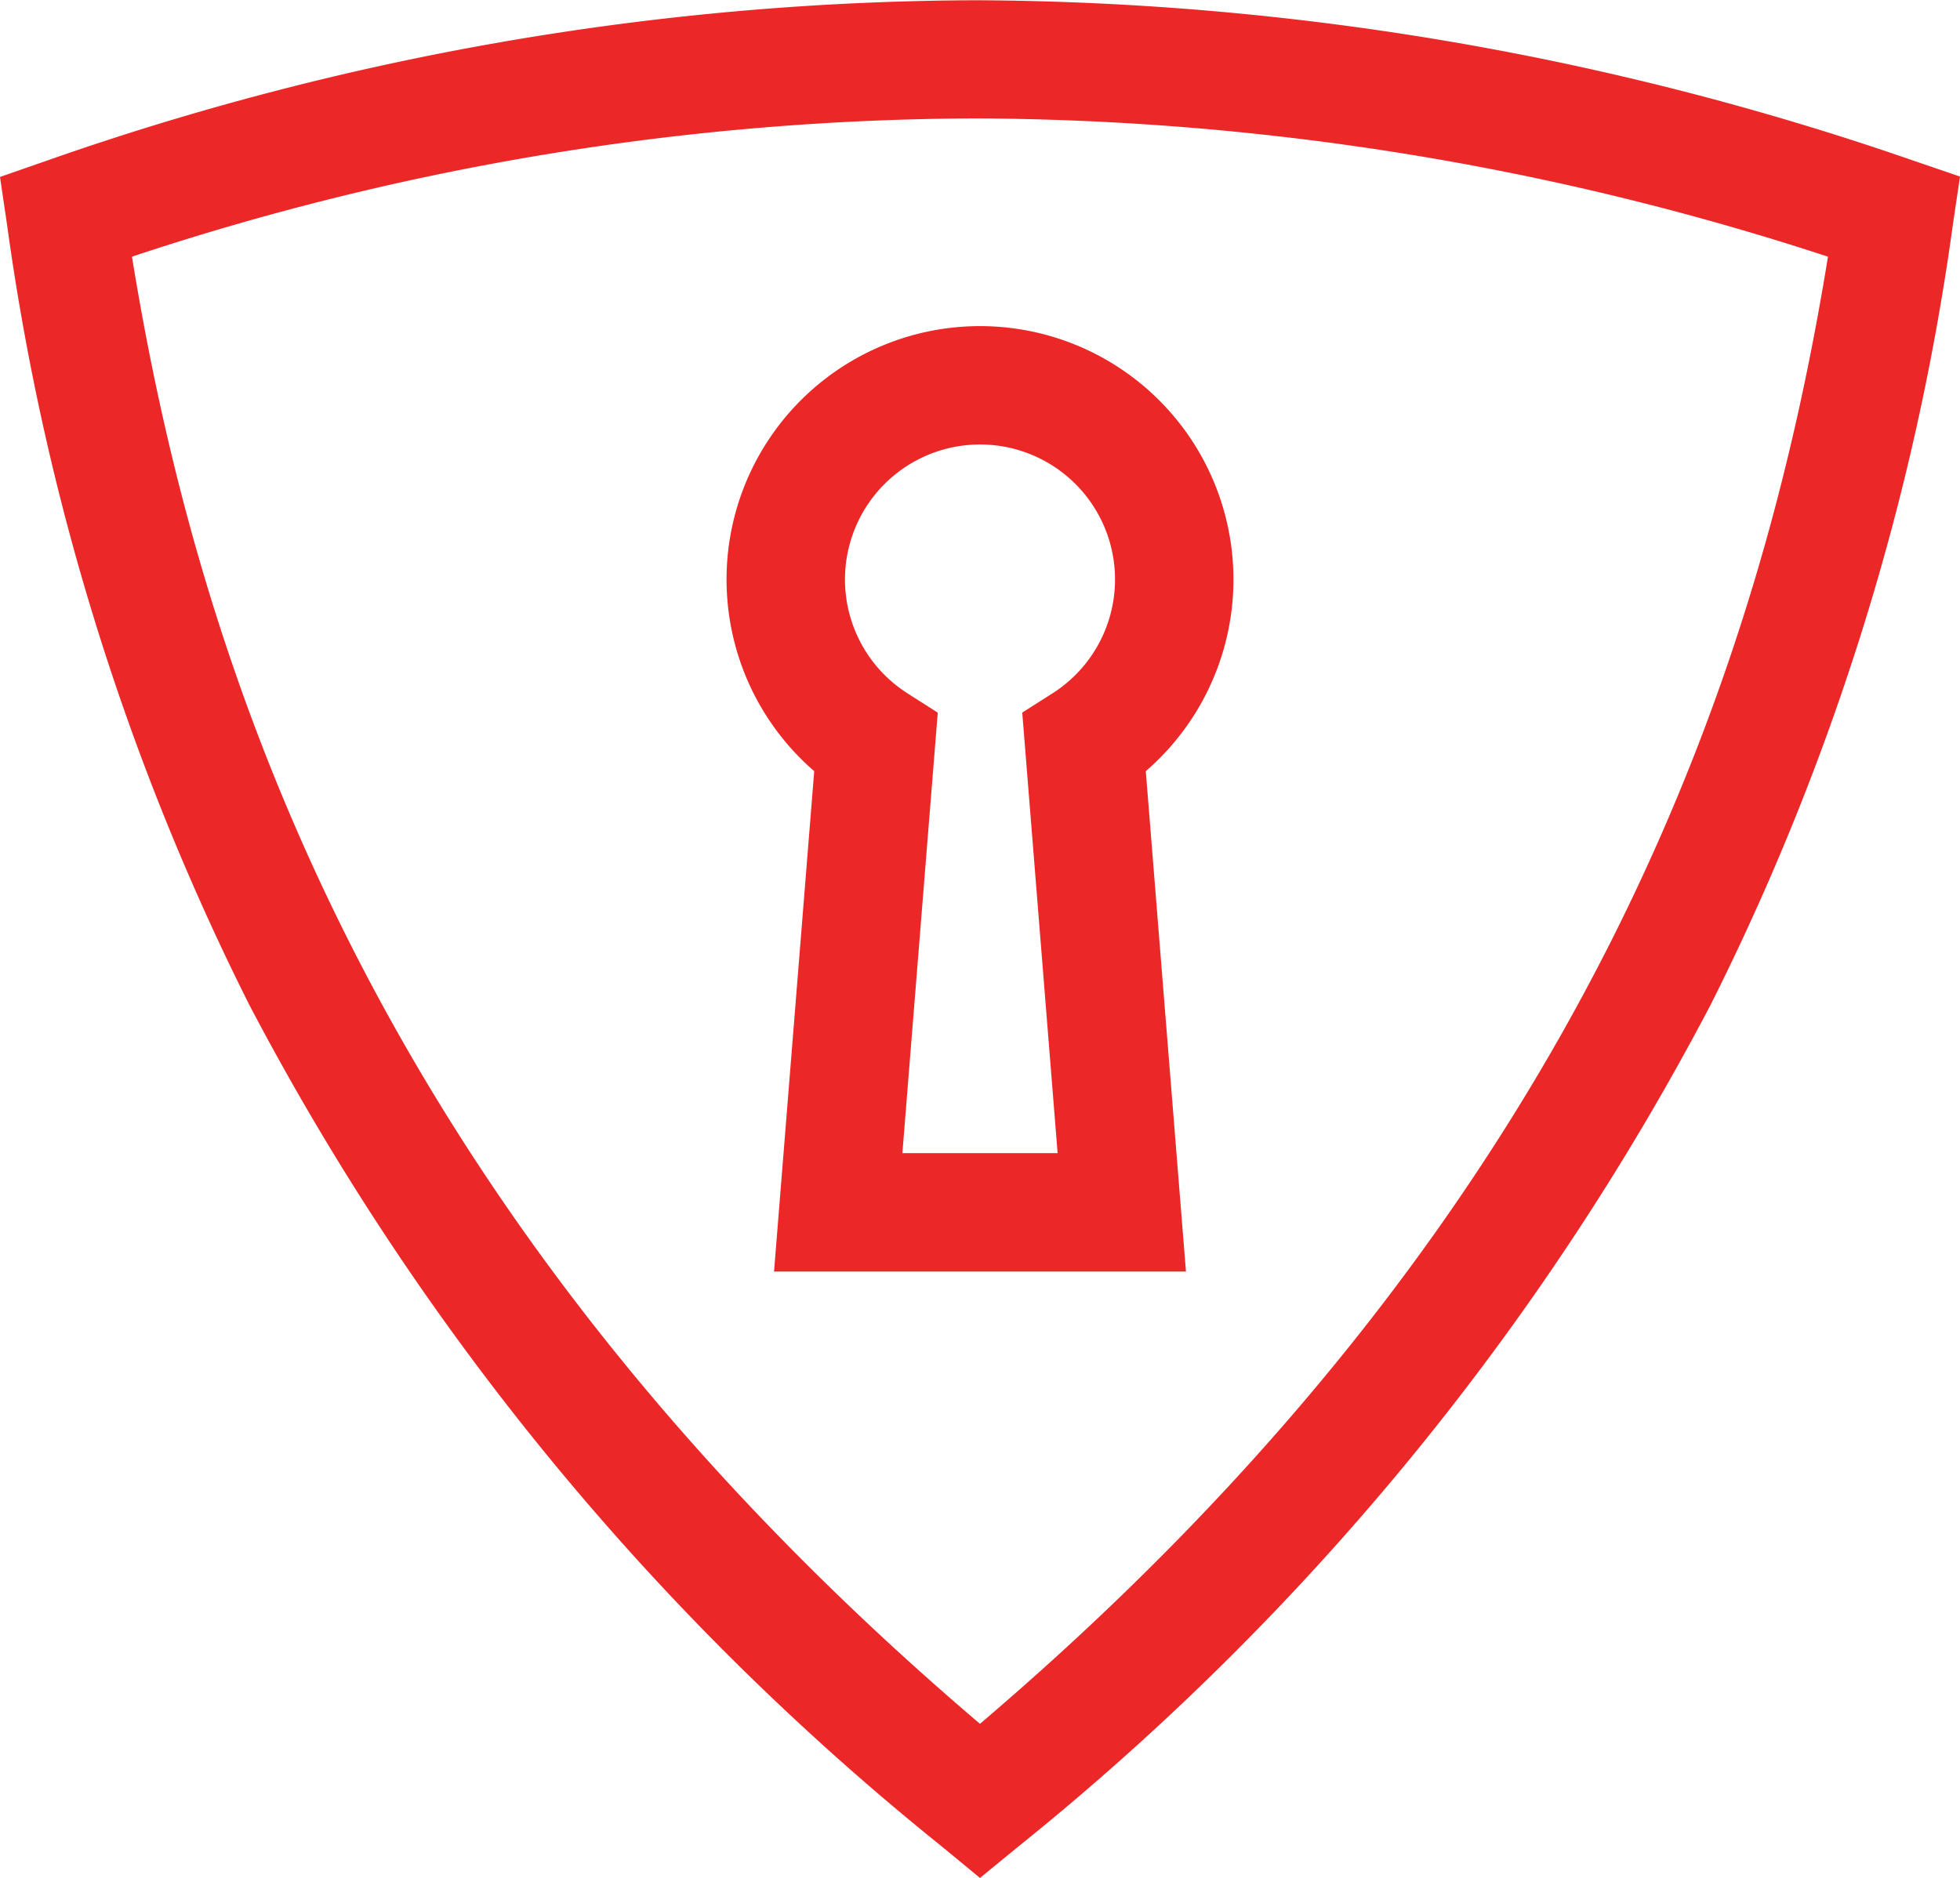
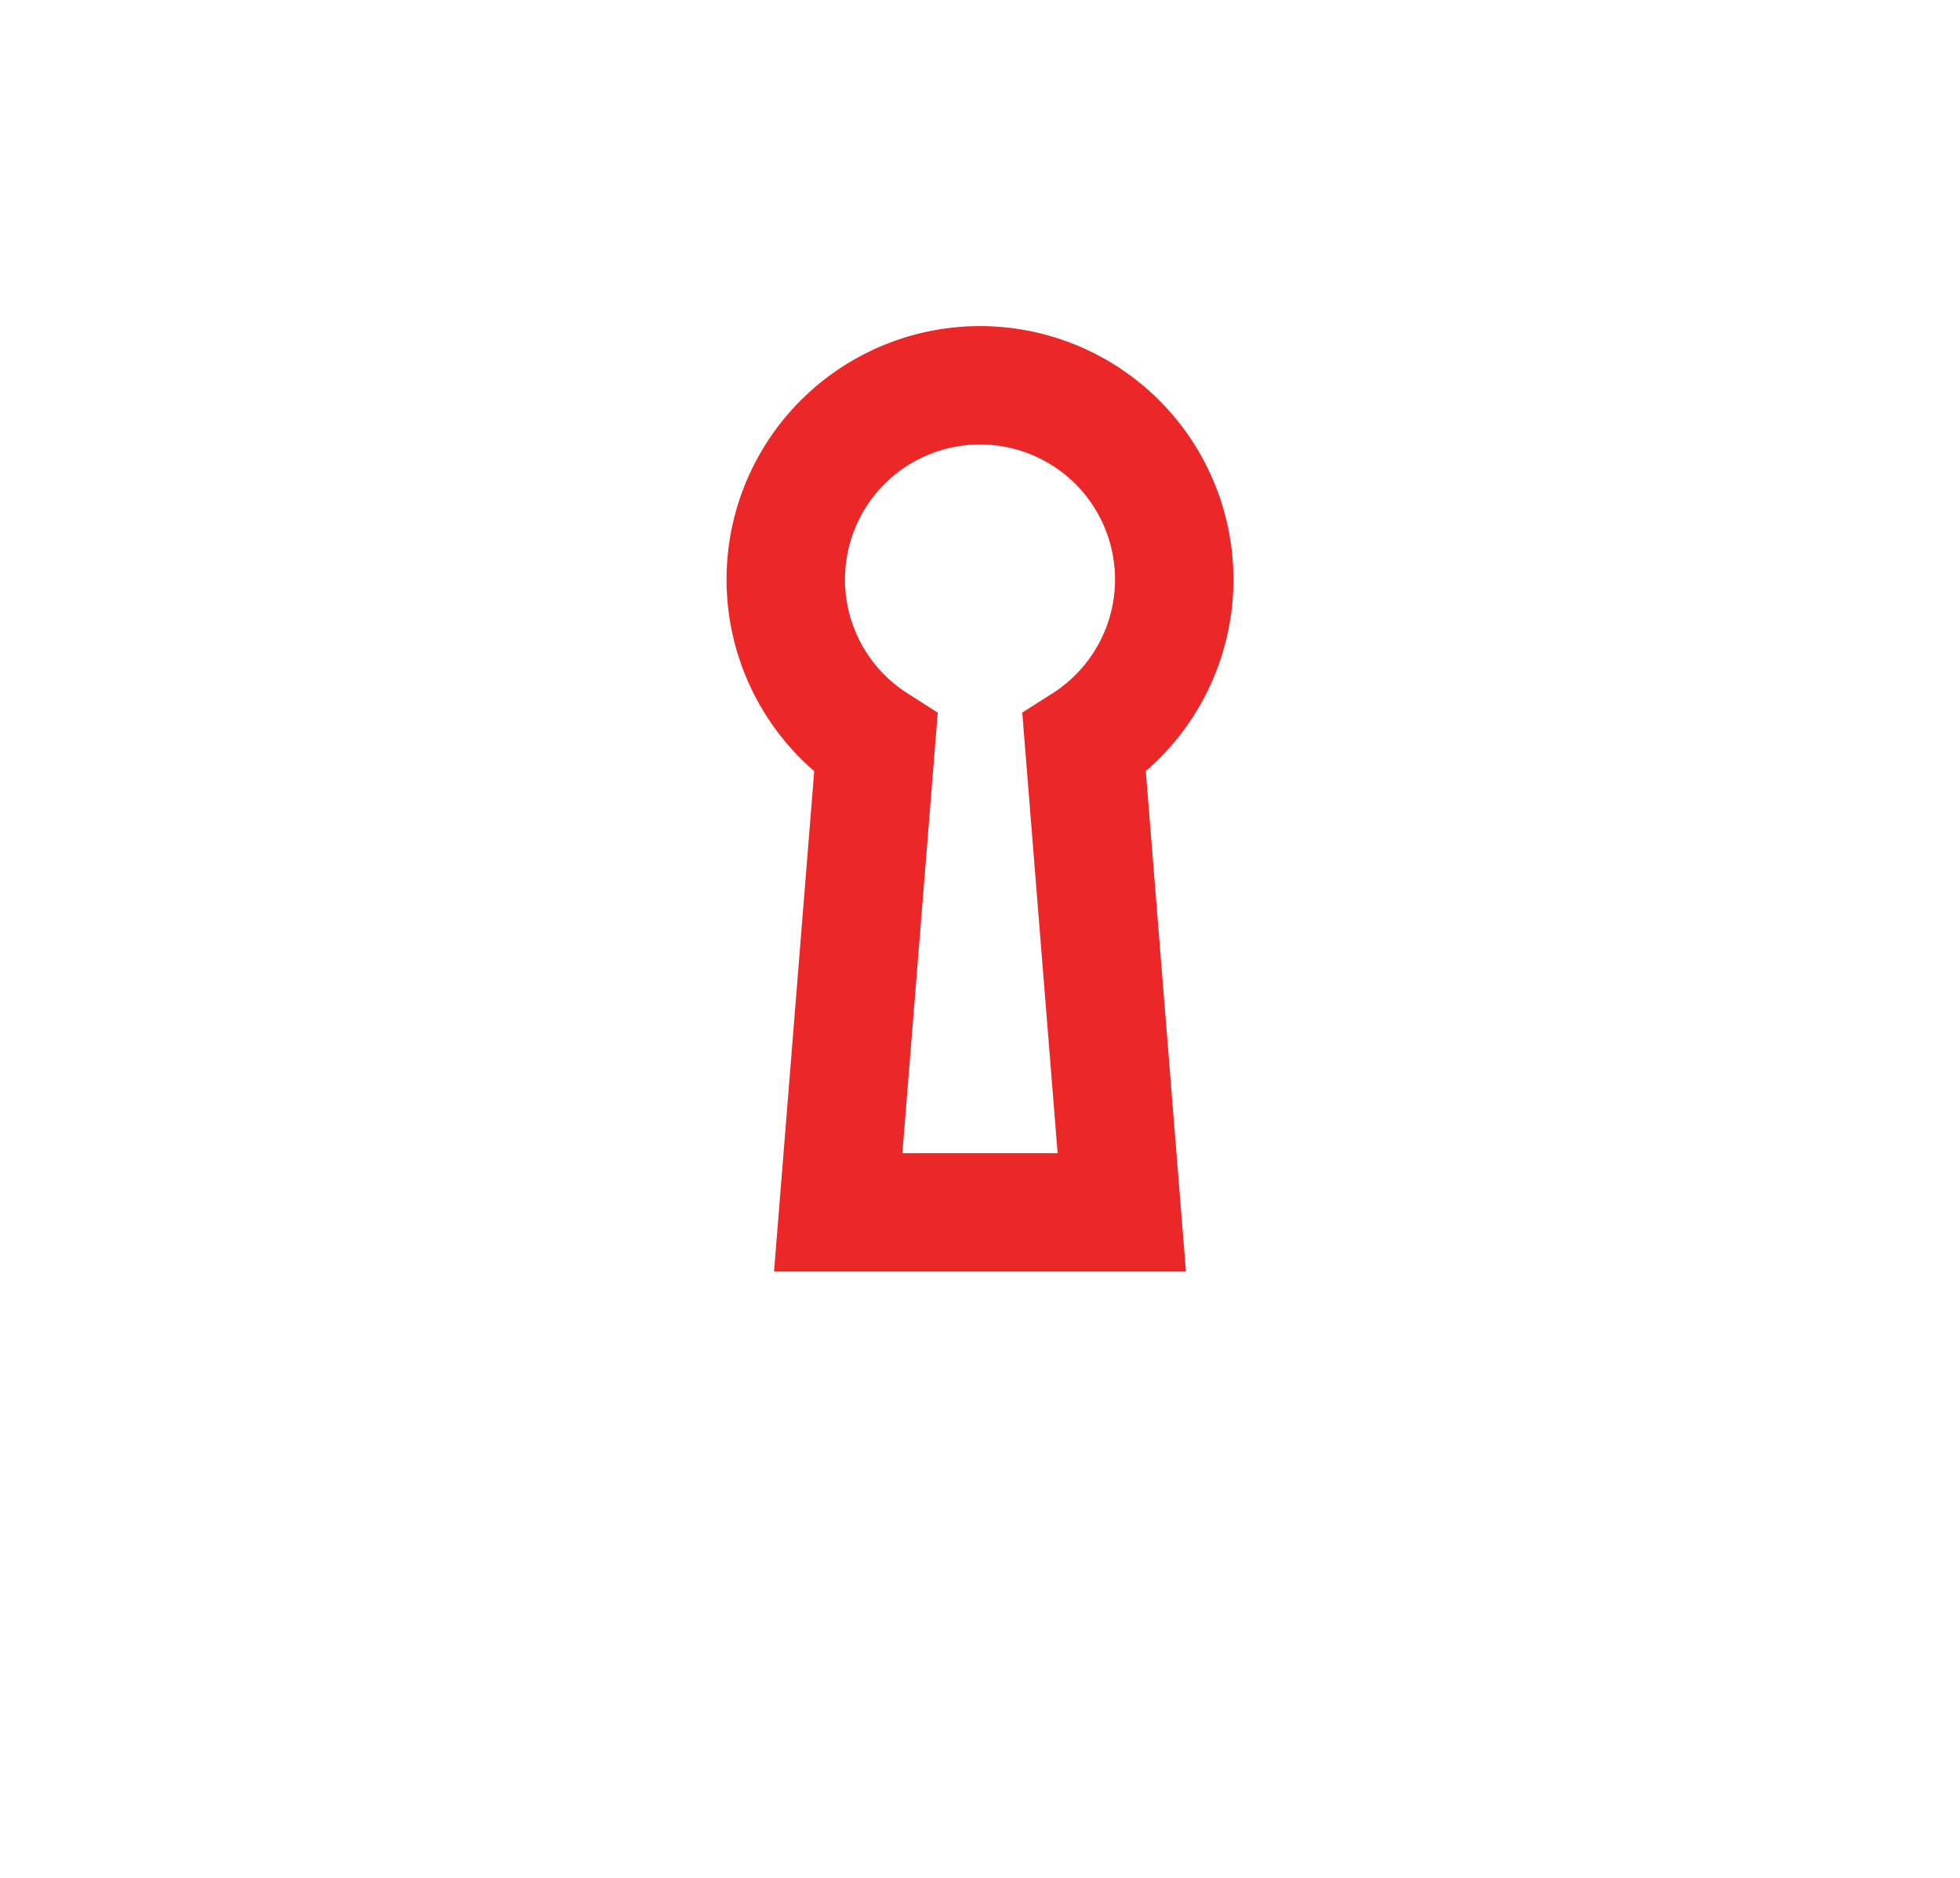
<svg xmlns="http://www.w3.org/2000/svg" id="Group_4872" data-name="Group 4872" width="32.589" height="31.232" viewBox="0 0 32.589 31.232">
-   <path id="Path_38654" data-name="Path 38654" d="M112.09,160.612l-.627-.517a44.4,44.4,0,0,1-11.52-14,41.433,41.433,0,0,1-4.028-12.966l-.119-.806.77-.268a47.077,47.077,0,0,1,15.46-2.671,48.254,48.254,0,0,1,15.583,2.667l.776.265-.12.811a41.435,41.435,0,0,1-4.028,12.967,44.406,44.406,0,0,1-11.52,14.005Zm-14.1-26.963c1.049,6.44,3.788,15.623,14.1,24.4,10.311-8.778,13.052-17.958,14.1-24.4a46.043,46.043,0,0,0-14.165-2.3A44.918,44.918,0,0,0,97.989,133.649Z" transform="translate(-95.796 -129.38)" fill="#ec2727" />
  <path id="Path_38655" data-name="Path 38655" d="M201.065,188.941h-6.849l.668-8.322a4.214,4.214,0,1,1,5.513,0Zm-4.715-1.969h2.581l-.588-7.327.5-.318a2.245,2.245,0,1,0-2.405,0l.5.319Z" transform="translate(-181.346 -167.794)" fill="#ec2727" />
</svg>